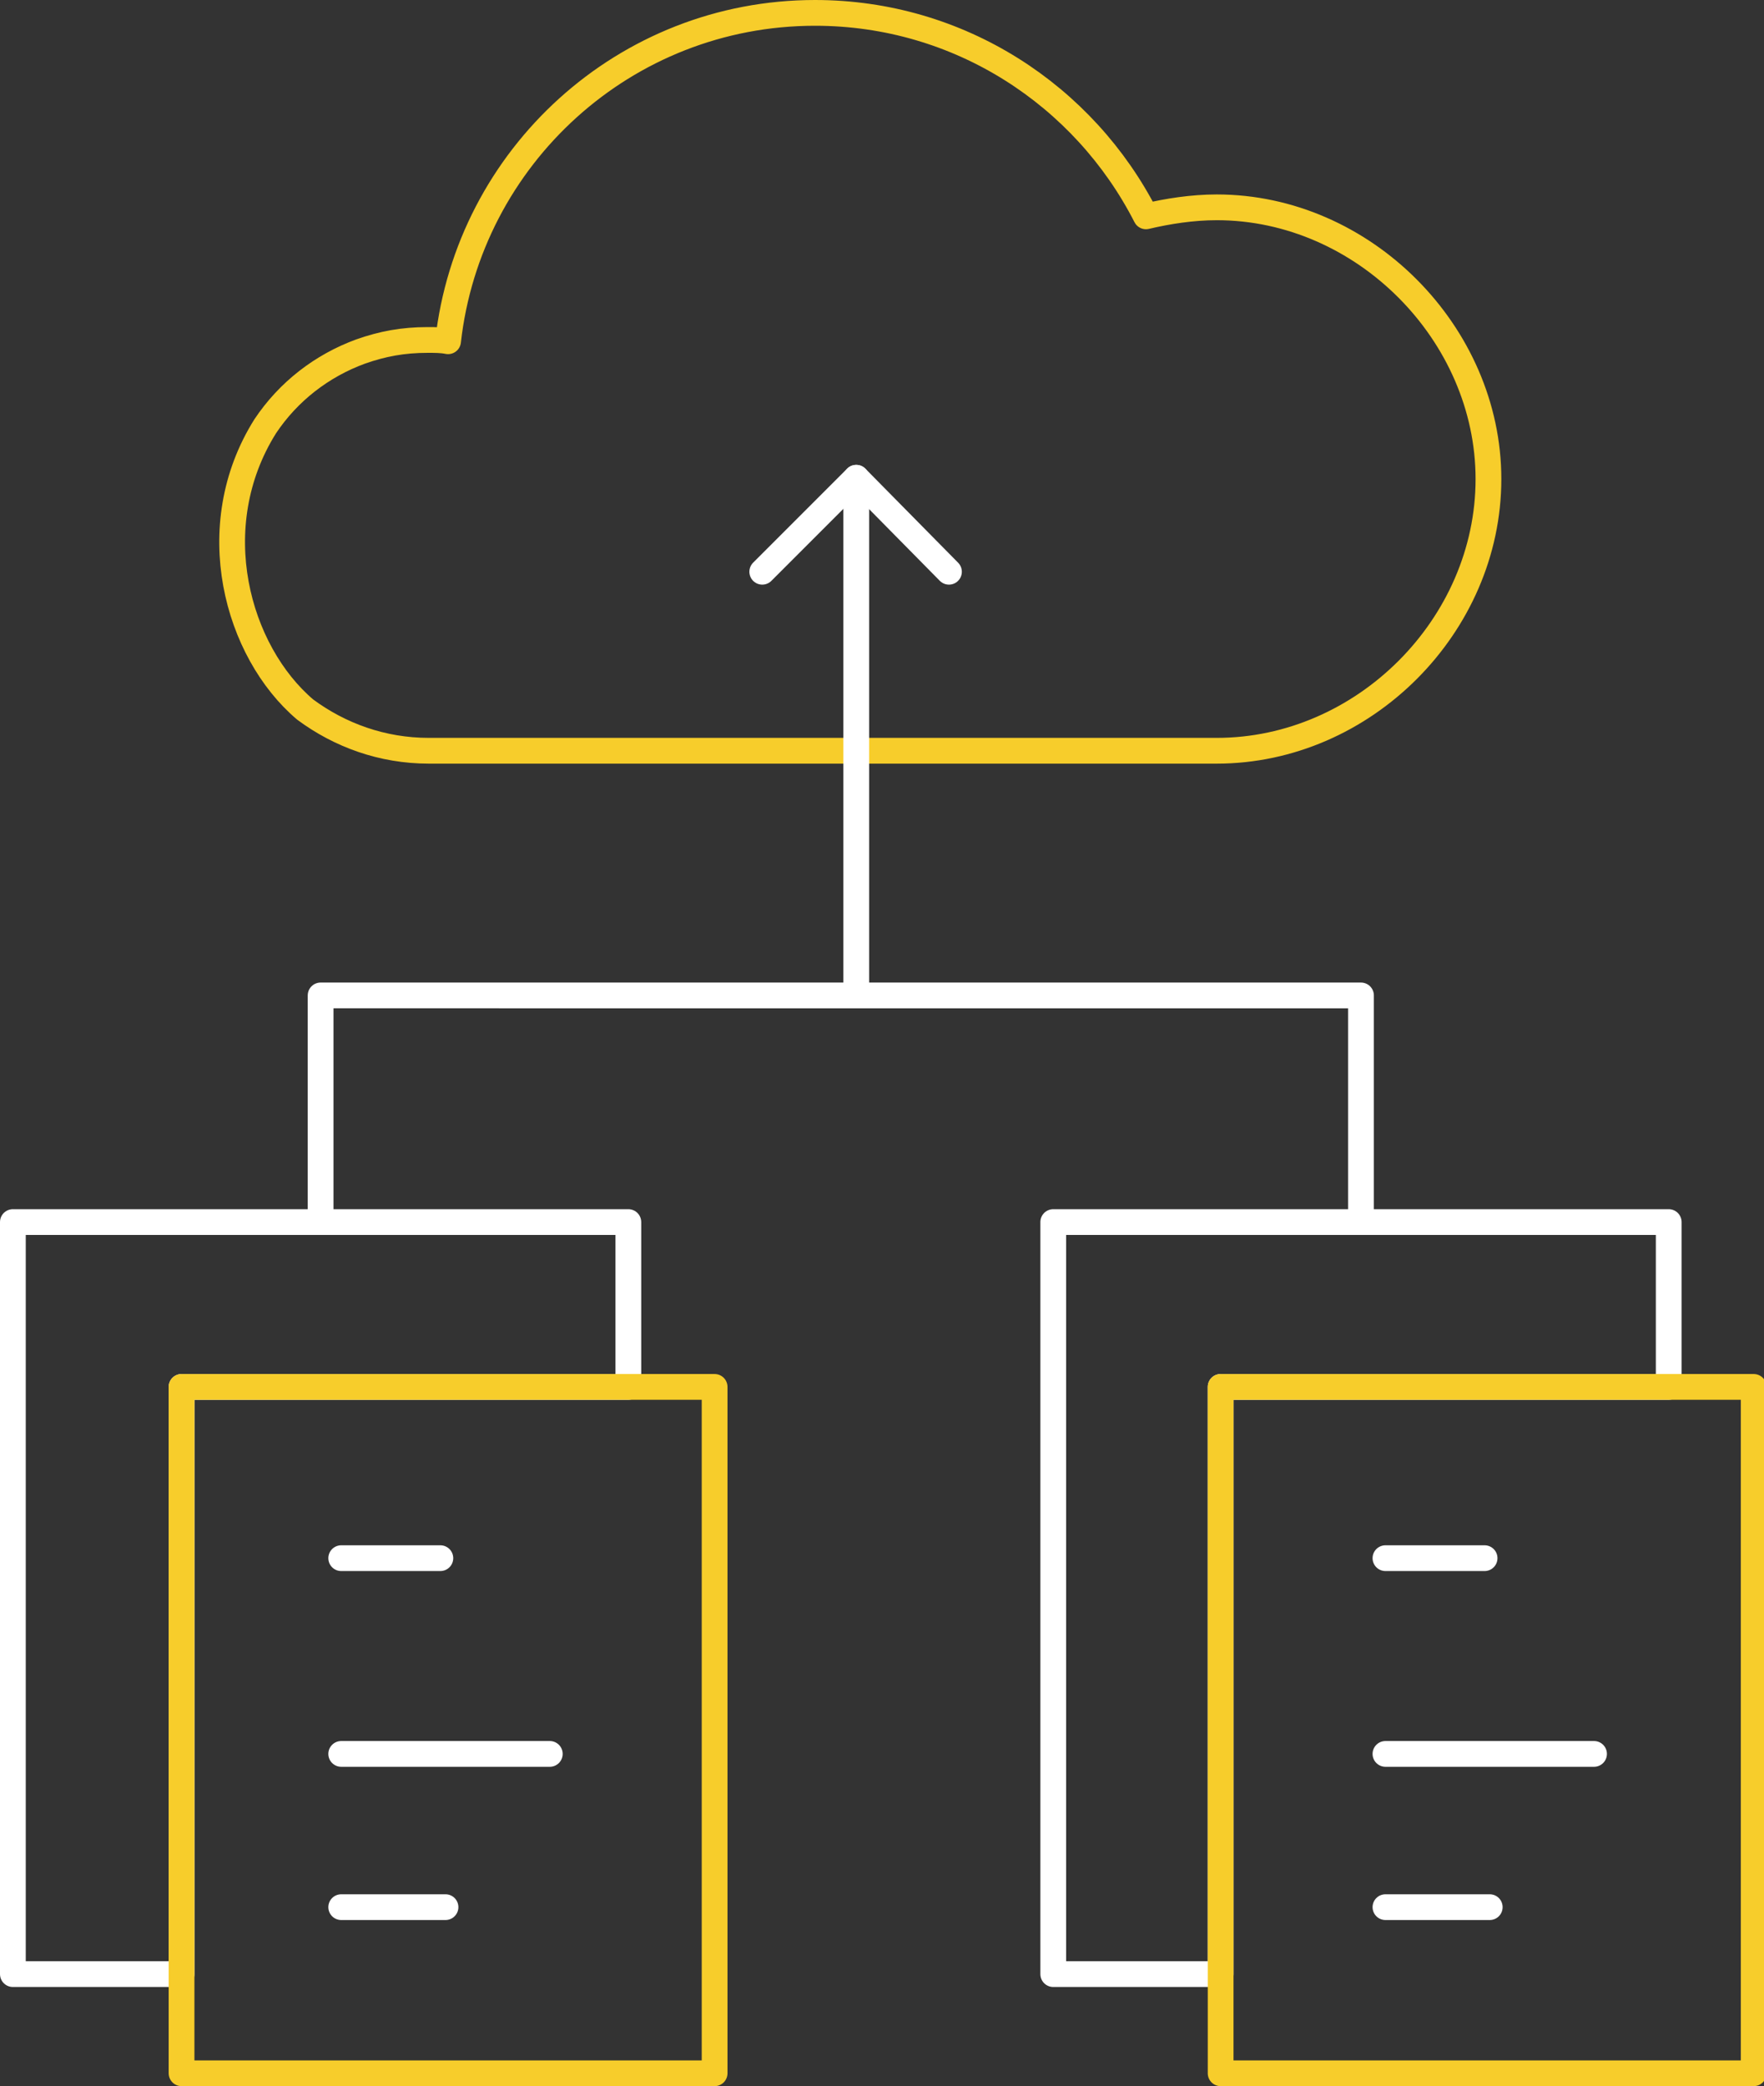
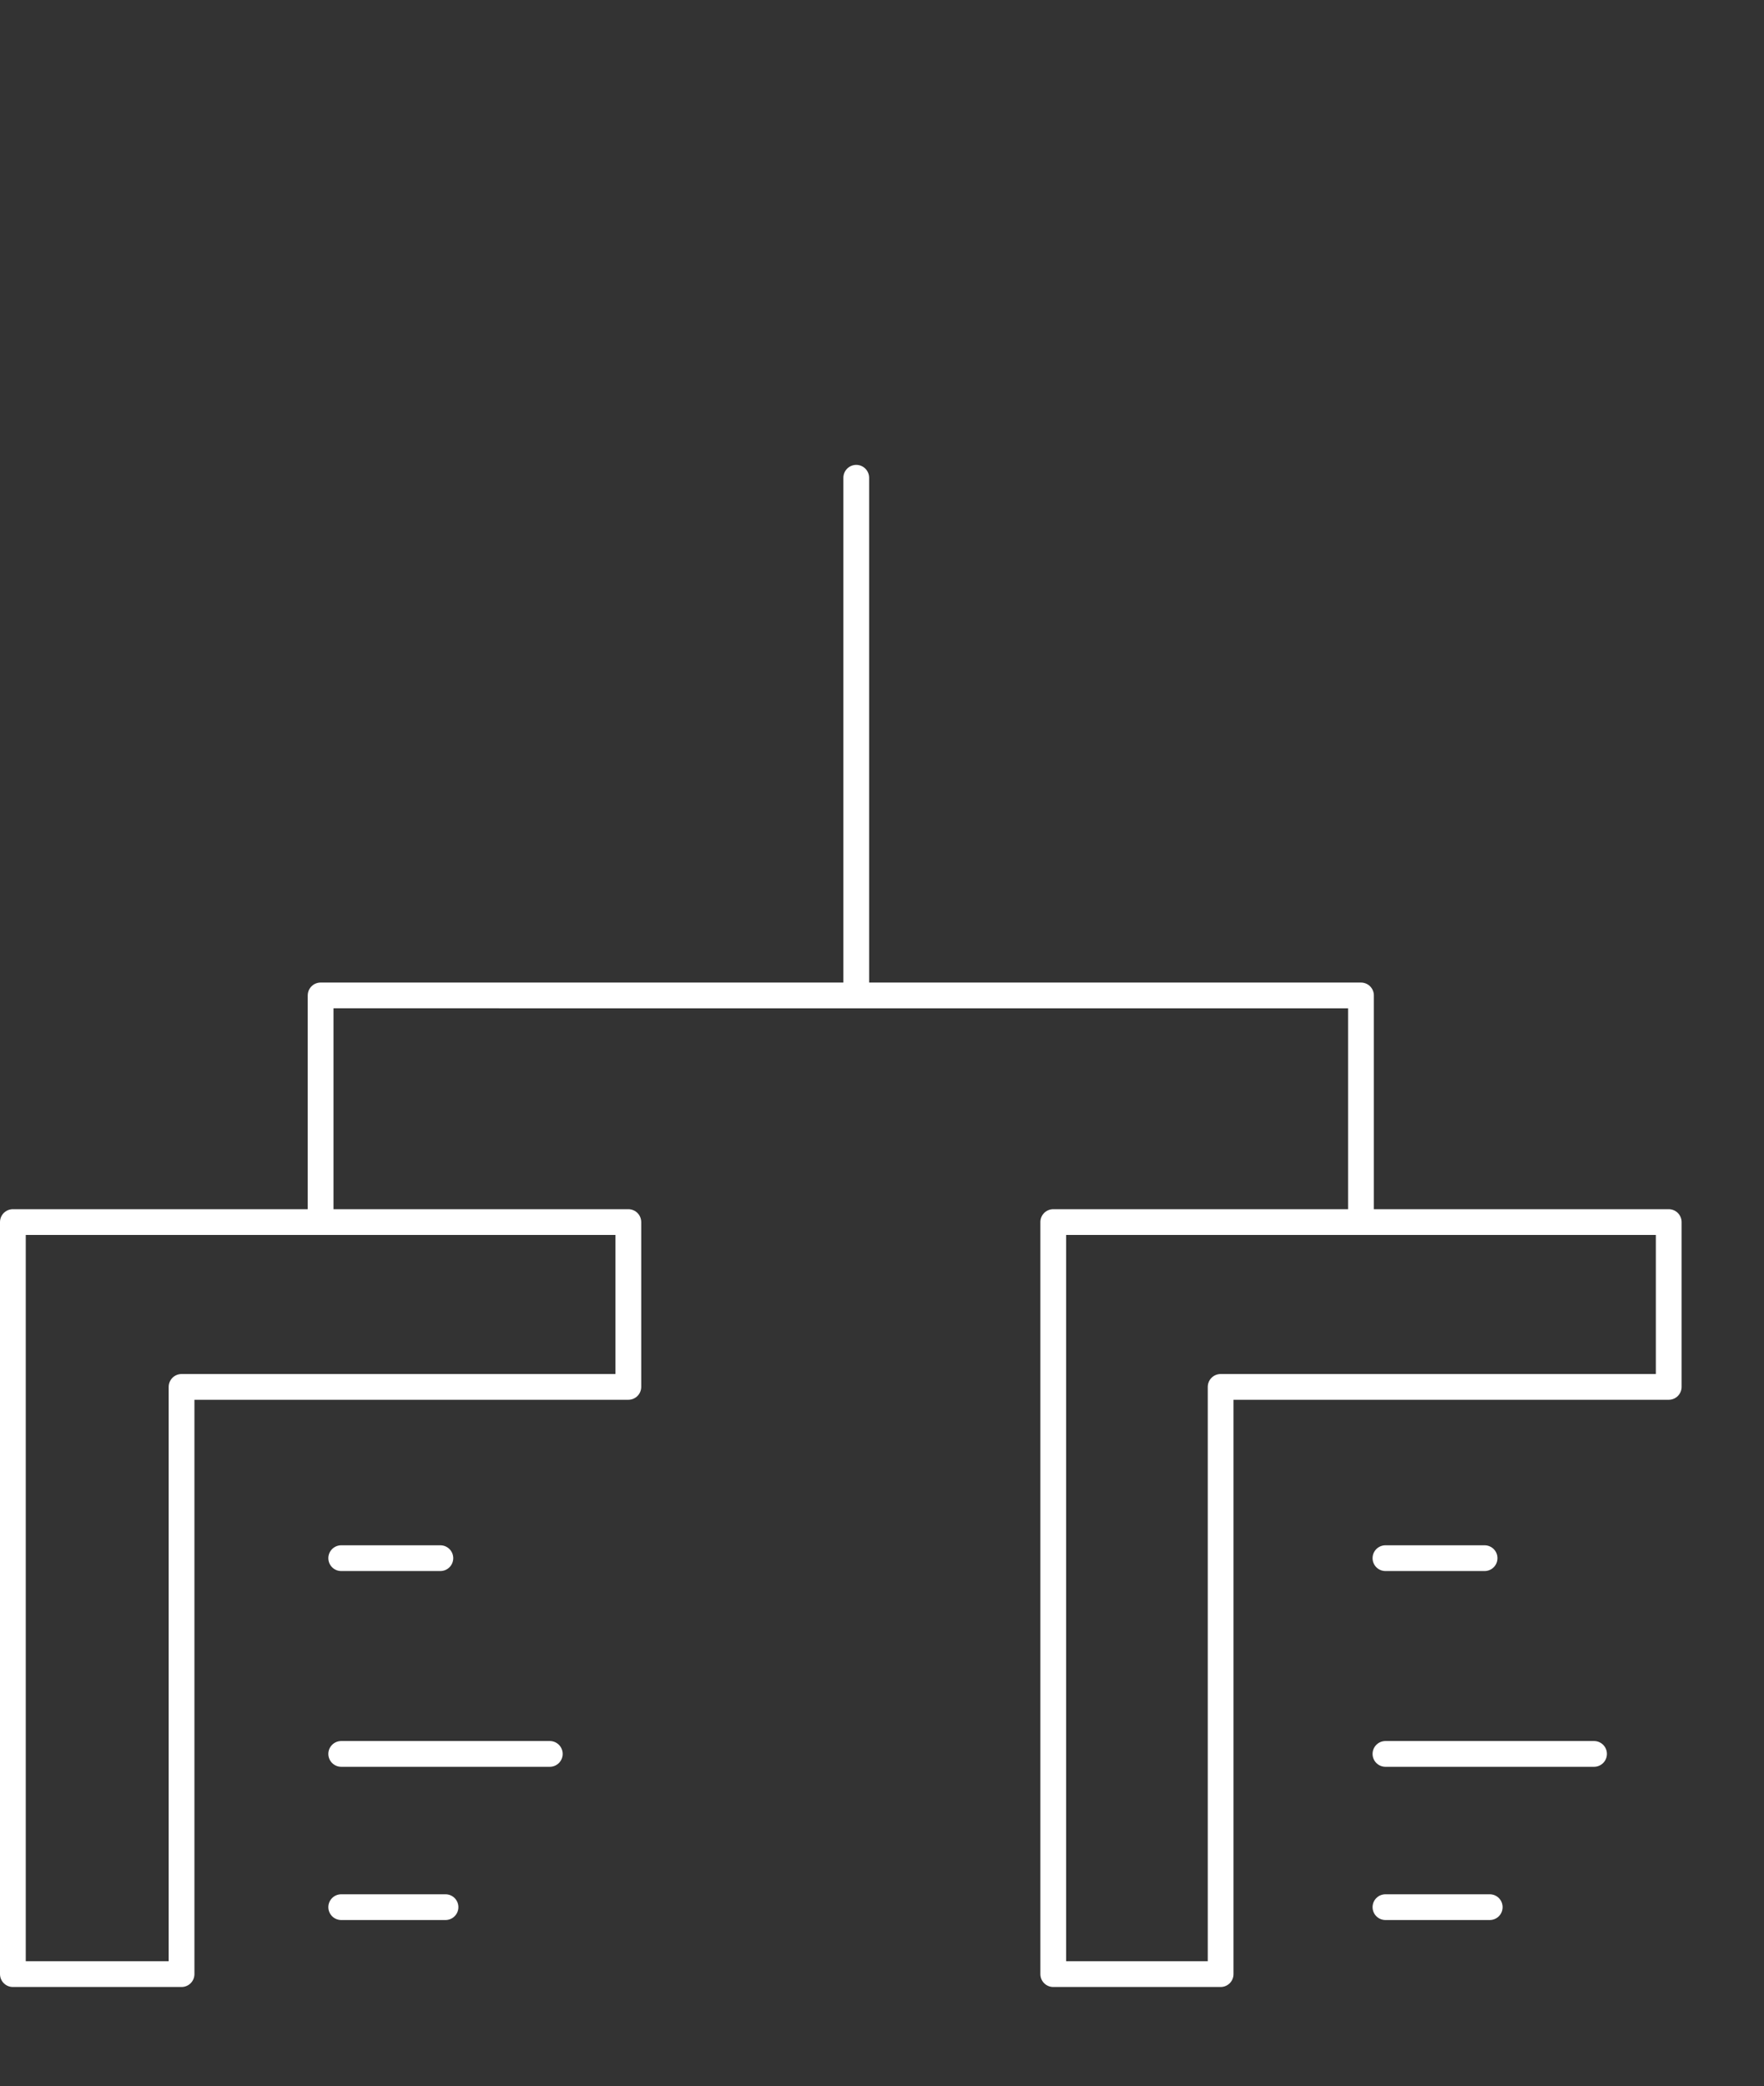
<svg xmlns="http://www.w3.org/2000/svg" version="1.1" class="ax-svg-icon-paper-digitisation" width="137" height="162" viewBox="0 0 137 162">
  <rect x="0" y="0" width="137" height="162" fill="#333333" stroke="none" />
  <style>
    .st4,.st5{fill:none;stroke:#fff;stroke-width:2;stroke-linecap:round;stroke-linejoin:round;stroke-miterlimit:10}.st5{stroke:#f7cd2b}
  </style>
-   <path d="M23.7 55.1c2.7 2 6 3.2 9.6 3.2h61.2c11.4 0 21.1-9.7 21.1-21.1 0-11.3-9.7-21.1-21.1-21.1-1.9 0-3.8.3-5.5.7C84.2 7.4 74.5 1 63.3 1 48.5 1 36.4 12.2 34.8 26.5c-.5-.1-1-.1-1.6-.1-1.9 0-3.5.3-5.2.9-3 1.1-5.6 3.1-7.4 5.8-4.9 7.8-2.2 17.5 3.1 22z" class="st5" />
  <path d="M129.6 94.9H81.8v58.4h13v-45.6h34.8z" class="st4" />
-   <path d="M94.8 107.7h41.4V161H94.8z" class="st5" />
  <path d="M48.8 94.9H1v58.4h13.1v-45.6h34.7z" class="st4" />
-   <path d="M14.1 107.7h41.4V161H14.1z" class="st5" />
-   <path d="m59.2 44.4 7.3-7.3 7.2 7.3" class="st4" />
  <path d="M66.5 37.1v40.2H24.9v17.6M66.5 37.1v40.2h39.2v17.6M26.5 121h7.7M26.5 136.2h16.2M26.5 148.1h8.1M107.6 121h7.7M107.6 136.2h16.2M107.6 148.1h8.1" class="st4" />
</svg>